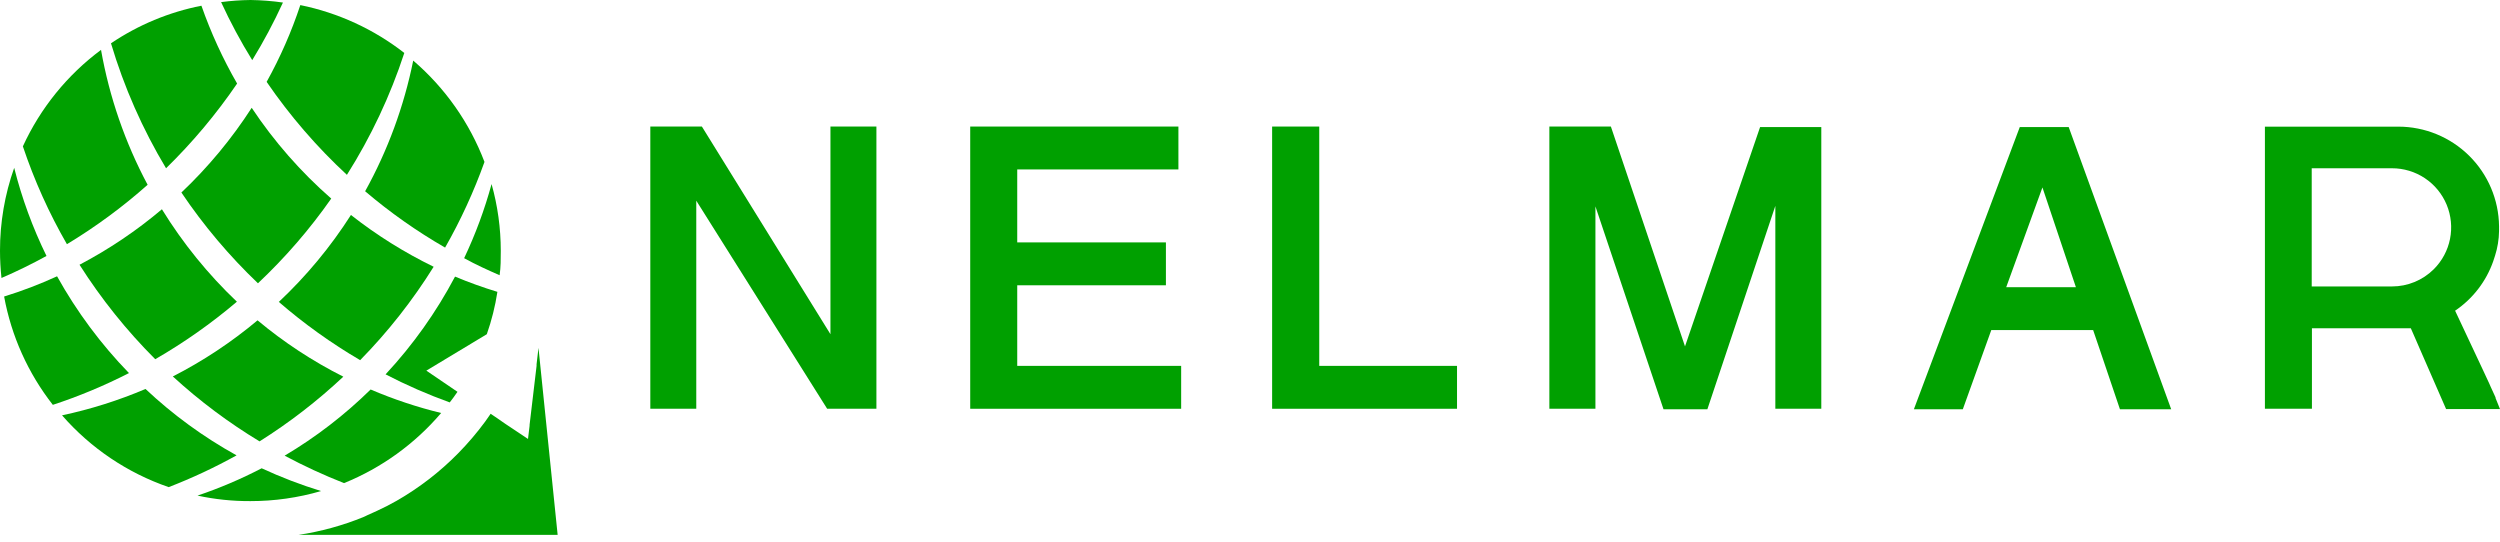
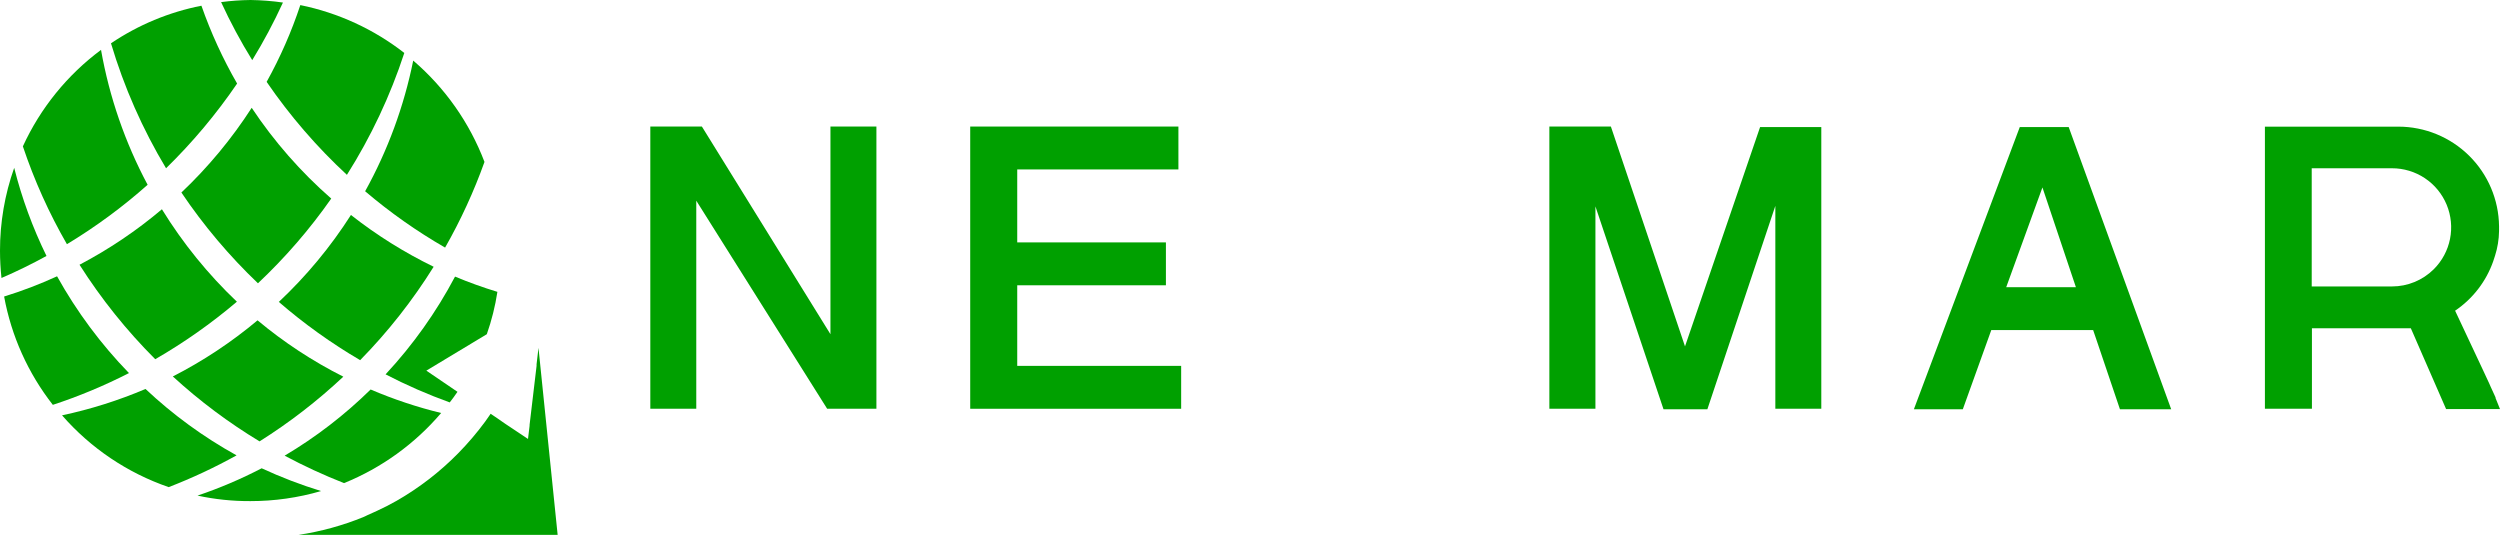
<svg xmlns="http://www.w3.org/2000/svg" width="300" height="65" viewBox="0 0 300 65" fill="none">
  <path d="M99.654 40.105L84.227 15.186H78.038V49.052H83.553V24.081L99.26 49.052H105.169V15.186H99.654V40.105Z" fill="#00A000" />
  <path d="M122.068 34.234H139.909V29.088H122.068V20.332H141.409V15.186H116.426V49.052H141.739V43.905H122.068V34.234Z" fill="#00A000" />
-   <path d="M158.31 15.186H152.655V49.052H174.843V43.905H158.31V15.186Z" fill="#00A000" />
  <path d="M202.201 41.567L193.306 15.186H185.923V49.052H191.451V29.228C191.451 28.885 191.451 28.122 191.451 27.156C191.451 26.445 191.451 25.619 191.451 24.767L199.622 49.115H204.883L213.041 24.704C213.041 25.581 213.041 26.432 213.041 27.169C213.041 28.135 213.041 28.885 213.041 29.228V49.052H218.556V15.249H211.211L202.201 41.567Z" fill="#00A000" />
  <path d="M242.373 15.249L229.665 49.115H235.536L238.954 39.609H251.179L254.394 49.115H260.545L248.244 15.249H242.373ZM240.746 34.463L245.092 22.492L249.108 34.463H240.746Z" fill="#00A000" />
  <path d="M299.466 47.768V47.692L298.844 46.332L298.729 46.065L297.878 44.235L294.612 37.284C296.735 35.849 298.339 33.768 299.187 31.35C299.263 31.134 299.339 30.918 299.403 30.689C299.707 29.735 299.87 28.742 299.886 27.741C299.898 27.593 299.898 27.444 299.886 27.296V27.143C299.849 23.963 298.559 20.924 296.297 18.688C294.035 16.452 290.982 15.198 287.801 15.198H282.781H271.789V49.051H277.431V39.394H289.3L293.532 49.09H300L299.466 47.768ZM292.058 32.303C290.725 33.631 288.92 34.376 287.038 34.374H277.406V20.192H287.038C288.442 20.19 289.815 20.605 290.984 21.384C292.152 22.163 293.062 23.271 293.6 24.568C294.137 25.865 294.278 27.293 294.003 28.67C293.729 30.047 293.052 31.311 292.058 32.303Z" fill="#00A000" />
  <path d="M33.953 0.305C32.864 2.681 31.634 4.989 30.268 7.218C28.881 4.976 27.633 2.65 26.532 0.254C27.704 0.098 28.883 0.013 30.065 0C31.366 0.019 32.665 0.12 33.953 0.305Z" fill="#00A000" />
  <path d="M28.453 10.026C25.955 13.689 23.098 17.095 19.926 20.192C17.104 15.491 14.884 10.453 13.318 5.197C16.598 2.984 20.288 1.45 24.171 0.686C25.306 3.925 26.74 7.052 28.453 10.026Z" fill="#00A000" />
  <path d="M17.715 22.175C14.711 24.842 11.47 27.228 8.031 29.304C5.883 25.576 4.112 21.642 2.745 17.562C4.848 12.976 8.074 8.994 12.123 5.985C13.122 11.643 15.009 17.107 17.715 22.175Z" fill="#00A000" />
  <path d="M5.579 30.715C3.825 31.681 2.033 32.558 0.178 33.358C0.061 32.273 0.002 31.183 2.48017e-05 30.092C-0.004 26.703 0.572 23.337 1.703 20.142C2.624 23.792 3.923 27.335 5.579 30.715Z" fill="#00A000" />
  <path d="M15.476 44.77C12.534 46.275 9.479 47.55 6.34 48.582C3.369 44.785 1.363 40.325 0.494 35.582C2.663 34.912 4.785 34.102 6.848 33.155C9.202 37.389 12.103 41.294 15.476 44.77Z" fill="#00A000" />
  <path d="M28.427 36.205C25.375 38.795 22.096 41.105 18.629 43.105C15.194 39.671 12.147 35.87 9.543 31.77C13.071 29.916 16.386 27.684 19.43 25.111C21.937 29.182 24.961 32.911 28.427 36.205Z" fill="#00A000" />
  <path d="M52.938 49.56C49.786 53.26 45.789 56.145 41.285 57.973C38.847 57.015 36.466 55.916 34.156 54.681C37.903 52.459 41.367 49.792 44.475 46.739C47.214 47.91 50.044 48.854 52.938 49.56Z" fill="#00A000" />
  <path d="M38.53 58.926C35.776 59.729 32.922 60.136 30.054 60.133C27.918 60.145 25.788 59.923 23.7 59.472C26.348 58.579 28.922 57.483 31.401 56.194C33.712 57.267 36.094 58.179 38.53 58.926Z" fill="#00A000" />
  <path d="M28.388 54.644C25.764 56.099 23.042 57.373 20.243 58.456C15.297 56.753 10.884 53.782 7.446 49.84C10.878 49.109 14.231 48.05 17.46 46.676C20.757 49.776 24.428 52.453 28.388 54.644Z" fill="#00A000" />
  <path d="M41.199 45.201C38.104 48.105 34.738 50.705 31.147 52.965C27.429 50.719 23.942 48.11 20.739 45.175C24.369 43.318 27.78 41.059 30.905 38.44C34.067 41.079 37.521 43.348 41.199 45.201Z" fill="#00A000" />
  <path d="M59.688 35.022C59.423 36.752 58.998 38.454 58.417 40.105L51.161 44.477L54.897 47.018C54.605 47.45 54.287 47.882 53.969 48.289C51.33 47.339 48.758 46.214 46.269 44.922C49.552 41.396 52.355 37.453 54.605 33.192C56.267 33.887 57.964 34.498 59.688 35.022Z" fill="#00A000" />
  <path d="M52.038 32.011C49.514 36.057 46.557 39.816 43.218 43.219C39.758 41.193 36.492 38.854 33.459 36.23C36.765 33.125 39.672 29.621 42.113 25.797C45.191 28.215 48.518 30.298 52.038 32.011Z" fill="#00A000" />
-   <path d="M60.094 30.093C60.094 31.084 60.094 32.062 59.954 33.028C58.506 32.393 57.095 31.757 55.697 30.982C57.054 28.12 58.155 25.143 58.989 22.087C59.721 24.693 60.093 27.386 60.094 30.093Z" fill="#00A000" />
  <path d="M58.138 19.431C56.864 22.988 55.282 26.428 53.411 29.711C50.014 27.754 46.802 25.491 43.816 22.951C46.531 18.05 48.477 12.761 49.586 7.27C53.407 10.545 56.348 14.726 58.138 19.431Z" fill="#00A000" />
  <path d="M48.517 6.354C46.833 11.495 44.52 16.408 41.629 20.981C38.013 17.633 34.782 13.89 31.997 9.824C33.629 6.885 34.982 3.801 36.038 0.611C40.585 1.536 44.857 3.502 48.517 6.354Z" fill="#00A000" />
  <path d="M39.748 23.828C37.173 27.509 34.226 30.916 30.954 33.994C27.508 30.705 24.428 27.054 21.767 23.103C24.977 20.065 27.81 16.652 30.204 12.937C32.888 16.975 36.098 20.637 39.748 23.828Z" fill="#00A000" />
  <path d="M66.918 64.187H35.81C38.482 63.787 41.097 63.07 43.599 62.052C43.739 61.976 43.917 61.925 44.057 61.836C44.853 61.489 45.641 61.12 46.42 60.73L47.615 60.083C50.309 58.535 52.78 56.629 54.96 54.415C56.133 53.223 57.22 51.949 58.213 50.603C58.391 50.348 58.582 50.094 58.747 49.84L58.874 49.65L59.42 50.018L60.691 50.895L63.36 52.674L63.55 51.098V50.984L64.389 43.906V43.715L64.618 41.745L66.918 64.187Z" fill="#00A000" />
</svg>